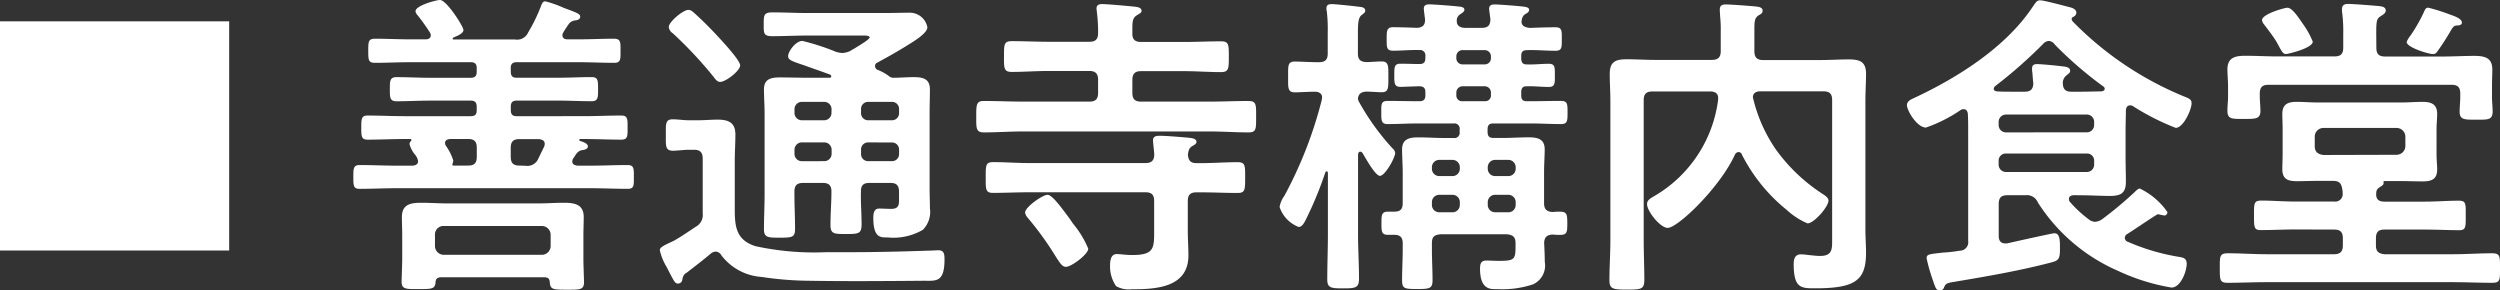
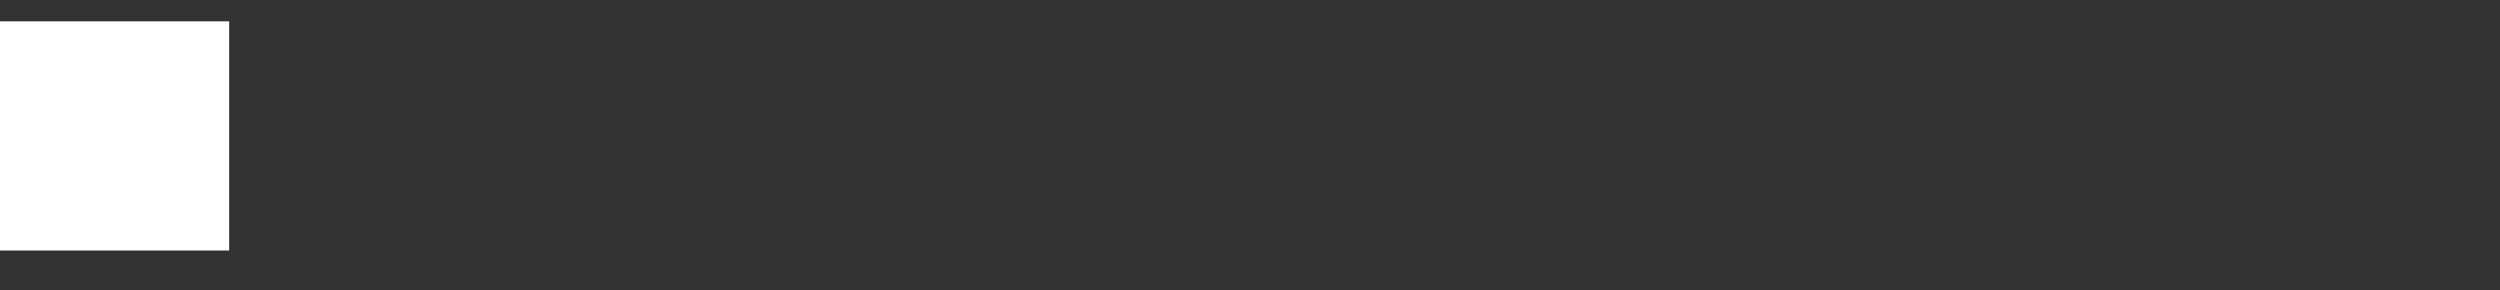
<svg xmlns="http://www.w3.org/2000/svg" width="141.814" height="16.47" viewBox="0 0 141.814 16.47">
  <rect x="0" y="0" width="141.814" height="16.47" fill="#333333" stroke="none" />
  <g id="hamburger_menu_05" transform="translate(-1468 -293.79)">
-     <path id="パス_13217" data-name="パス 13217" d="M6.174,15.244a.5.5,0,0,1-.5-.5v-.648a.477.477,0,0,1,.5-.486h5.562a.5.5,0,0,1,.5.486v.648a.5.5,0,0,1-.5.5Zm6.012,1.548c.018.432.216.432.972.432.72,0,.972.018.972-.432,0-.036-.036-1.044-.036-1.224V14.11c0-.324.018-.666.018-1.008,0-.72-.522-.81-1.116-.81-.486,0-.954.036-1.44.036h-5.2c-.486,0-.972-.036-1.458-.036-.612,0-1.1.09-1.1.81,0,.342.018.684.018,1.008v1.422c0,.18-.036,1.188-.036,1.224,0,.45.252.432.954.432.756,0,.954,0,.972-.4.018-.18.09-.252.288-.27h5.922C12.06,16.54,12.168,16.558,12.186,16.792Zm-4.14-7.11c0,.36-.144.5-.486.5H6.732c-.054,0-.072-.018-.072-.072A1.225,1.225,0,0,0,6.714,9.9,2.971,2.971,0,0,0,6.3,9.07a.29.29,0,0,1-.054-.162c0-.18.144-.216.288-.234H7.56c.342,0,.486.144.486.5Zm2.412.5c-.342,0-.486-.144-.486-.5v-.5c0-.36.144-.5.486-.5h1.1c.18.018.342.072.342.27a.43.43,0,0,1-.036.162c-.108.216-.216.45-.324.666a.668.668,0,0,1-.72.414ZM9.972,4.66c0-.234.09-.342.342-.342h3.51c.666,0,1.332.036,2.016.036.378,0,.36-.2.36-.684s.018-.684-.378-.684c-.666,0-1.332.036-2,.036h-.63c-.144,0-.288-.054-.288-.234a.251.251,0,0,1,.054-.162c.09-.162.216-.342.324-.5a.536.536,0,0,1,.36-.18c.126-.018.27-.054.27-.216s-.27-.234-.522-.342c-.09-.036-.252-.09-.432-.162a5.941,5.941,0,0,0-1.026-.36c-.162,0-.2.162-.252.288a9.317,9.317,0,0,1-.72,1.476.677.677,0,0,1-.738.4H6.732c-.018,0-.054,0-.054-.054,0-.018.018-.036.036-.054.162-.072.576-.216.576-.432C7.29,2.3,6.336.79,5.958.79c-.234,0-1.386.324-1.386.63,0,.108.072.18.144.27a11.069,11.069,0,0,1,.666.936.29.29,0,0,1,.054.162c0,.18-.144.234-.288.234H4.284c-.684,0-1.35-.036-2.016-.036-.378,0-.378.18-.378.684s0,.684.378.684c.666,0,1.332-.036,2.016-.036H7.7c.252,0,.342.108.342.342v.2c0,.234-.09.342-.342.342H5.382c-.63,0-1.26-.036-1.89-.036-.378,0-.378.216-.378.684s0,.684.378.684c.63,0,1.26-.036,1.89-.036H7.7c.252,0,.342.108.342.36v.18c0,.252-.09.342-.342.342H3.942c-.684,0-1.386-.036-2.088-.036-.36,0-.36.2-.36.684s0,.684.36.684c.7,0,1.4-.036,2.088-.036h.324c.036,0,.072.018.072.054a.066.066,0,0,1-.018.054.25.25,0,0,0-.09.18,1.557,1.557,0,0,0,.324.612.724.724,0,0,1,.162.36c0,.18-.144.234-.306.252h-.9c-.7,0-1.4-.036-2.106-.036-.36,0-.36.2-.36.684s0,.666.36.666c.7,0,1.4-.036,2.106-.036H14.49c.7,0,1.4.036,2.106.036.378,0,.36-.18.36-.666,0-.468.018-.684-.36-.684-.7,0-1.4.036-2.106.036h-.72c-.144-.018-.306-.054-.306-.234a.347.347,0,0,1,.054-.18c.072-.09.126-.2.2-.288a.486.486,0,0,1,.306-.18c.126-.018.324-.054.324-.216s-.27-.252-.45-.306c-.018,0-.036-.018-.036-.054s.018-.054.072-.054h.2c.7,0,1.4.036,2.106.036.378,0,.36-.216.36-.684s.018-.684-.36-.684c-.7,0-1.4.036-2.106.036H10.3c-.234,0-.324-.108-.324-.342v-.2c0-.234.09-.342.342-.342h2.34c.63,0,1.26.036,1.89.036.378,0,.378-.2.378-.684,0-.5,0-.684-.378-.684-.63,0-1.26.036-1.89.036H10.3c-.234,0-.324-.108-.324-.342ZM22.986,4.5c0-.288-1.008-1.368-1.26-1.638q-.594-.648-1.242-1.242c-.144-.126-.27-.27-.432-.27-.306,0-1.116.684-1.116.972a.5.5,0,0,0,.234.36,23.276,23.276,0,0,1,2.322,2.484c.09.126.2.27.36.27C22.176,5.434,22.986,4.8,22.986,4.5ZM19.962,16.252c.468-.36.936-.72,1.386-1.1a.478.478,0,0,1,.252-.09.388.388,0,0,1,.324.216A3.13,3.13,0,0,0,24.21,16.5a18.767,18.767,0,0,0,2.664.216c2.178.036,4.356.018,6.534,0,.684,0,1.17.108,1.17-1.206,0-.288-.018-.522-.342-.522-.126,0-.378.018-.5.018-1.53.054-3.06.09-4.572.09h-1.3a15.735,15.735,0,0,1-4.014-.342c-1.17-.378-1.17-1.224-1.17-2.25V9.916c0-.5.036-.99.036-1.494,0-.666-.378-.846-1.008-.846-.36,0-.72.036-1.08.036H20.07c-.306,0-.612-.054-.9-.054-.432,0-.4.252-.4.9,0,.594-.036.882.4.882.27,0,.612-.054.9-.054h.306c.342,0,.486.162.486.5V12.9a.752.752,0,0,1-.4.756c-.27.18-1.062.72-1.314.828-.54.252-.72.342-.72.5a3.2,3.2,0,0,0,.378.936c.414.792.468.954.648.954.252,0,.252-.252.27-.306A.435.435,0,0,1,19.962,16.252ZM26.5,9.934a.416.416,0,0,1-.432-.432V9.3a.416.416,0,0,1,.432-.432h1.242a.416.416,0,0,1,.432.432v.2a.416.416,0,0,1-.432.432ZM31.59,8.872A.4.4,0,0,1,32,9.3v.2a.4.4,0,0,1-.414.432H30.258a.4.4,0,0,1-.414-.432V9.3a.4.4,0,0,1,.414-.432ZM32,7.18a.4.4,0,0,1-.414.432H30.258a.4.4,0,0,1-.414-.432V7a.4.4,0,0,1,.414-.432H31.59A.4.4,0,0,1,32,7Zm-3.834,0a.416.416,0,0,1-.432.432H26.5a.416.416,0,0,1-.432-.432V7a.416.416,0,0,1,.432-.432h1.242A.416.416,0,0,1,28.17,7ZM26.748,5.2c-.486,0-.99-.018-1.494-.018s-.918.072-.918.684c0,.45.036.9.036,1.332v4.608c0,.666-.036,1.332-.036,1.98,0,.486.234.486.882.486.72,0,.882-.018.882-.5,0-.666-.036-1.314-.036-1.962v-.144c0-.36.144-.5.5-.5h1.1c.36,0,.5.144.5.486,0,.63-.054,1.26-.054,1.89,0,.522.2.522.882.522.72,0,.882-.018.882-.558,0-.612-.054-1.242-.036-1.854,0-.36.144-.486.486-.486h1.188c.342,0,.486.144.486.5v.45c0,.324-.036.522-.45.522-.234,0-.45-.018-.684-.018-.288,0-.324.288-.324.522,0,1.152.414,1.116.81,1.116a3.31,3.31,0,0,0,2-.432,1.441,1.441,0,0,0,.4-1.224c0-.378-.018-.756-.018-1.134V7.18c0-.432.018-.864.018-1.314,0-.612-.4-.7-.918-.7-.4,0-.792.036-1.188.036a.4.4,0,0,1-.234-.108,2.662,2.662,0,0,0-.63-.342.243.243,0,0,1-.144-.216.211.211,0,0,1,.144-.2c.558-.306,1.116-.612,1.656-.954.288-.18,1.17-.684,1.17-1.044a1.015,1.015,0,0,0-.99-.828c-.45,0-.9.018-1.368.018H26.766c-.648,0-1.3-.036-1.944-.036-.5,0-.5.162-.5.684,0,.5-.018.666.5.666.648,0,1.3-.036,1.944-.036H29.9c.09,0,.432-.018.432.108,0,.108-.576.45-.9.648-.108.054-.18.108-.216.126a1.175,1.175,0,0,1-.432.108,1.4,1.4,0,0,1-.378-.072,12.748,12.748,0,0,0-1.89-.612c-.378,0-.81.594-.81.864,0,.216.216.288.918.522.342.126.828.288,1.458.522a.12.12,0,0,1,.072.09c0,.072-.036.09-.108.09Zm15.984,9.7a5.415,5.415,0,0,0-.864-1.422c-.108-.162-.216-.324-.342-.486-.324-.432-.846-1.152-1.1-1.152-.288,0-1.278.7-1.278,1.008a.624.624,0,0,0,.144.288,17.775,17.775,0,0,1,1.6,2.214c.234.36.36.576.576.576C41.778,15.928,42.732,15.208,42.732,14.9Zm5.652-5.328c.036-.27.072-.378.234-.486.144-.09.252-.126.252-.252,0-.2-.324-.216-.468-.234-.4-.036-1.242-.108-1.638-.108-.18,0-.36.036-.36.252,0,.108.072.684.072.81,0,.342-.162.486-.5.486H39.4c-.7,0-1.386-.054-2.07-.054-.432,0-.414.216-.414.882,0,.648-.018.864.414.864.684,0,1.368-.036,2.07-.036h6.57c.36,0,.5.144.5.5v1.53c0,1.116.054,1.53-1.242,1.53-.378,0-.684-.054-.882-.054-.342,0-.378.4-.378.666a1.973,1.973,0,0,0,.342,1.152,1.422,1.422,0,0,0,.864.18c1.4,0,3.24-.09,3.24-1.926,0-.468-.036-.918-.036-1.386V12.2c0-.36.144-.5.5-.5h.252c.684,0,1.368.036,2.07.036.432,0,.432-.18.432-.864s.018-.882-.432-.882c-.7,0-1.386.054-2.07.054h-.252C48.546,10.042,48.42,9.916,48.384,9.574Zm-3.15-7.146c0-.414.018-.612.234-.756.162-.108.288-.144.288-.27,0-.2-.288-.216-.414-.234-.342-.036-1.53-.144-1.818-.144-.162,0-.324.036-.324.252,0,.054.018.126.018.18a8.86,8.86,0,0,1,.072,1.206c0,.36-.144.5-.5.5h-2.3c-.7,0-1.386-.036-2.088-.036-.45,0-.45.18-.45.864,0,.648-.018.882.432.882.7,0,1.4-.054,2.106-.054h2.3c.36,0,.5.162.5.5v.738c0,.36-.144.5-.5.5H39.042c-.738,0-1.494-.036-2.232-.036-.432,0-.432.216-.432.882s-.018.9.432.9c.738,0,1.494-.054,2.232-.054H49.59c.738,0,1.476.054,2.232.054.45,0,.432-.2.432-.9,0-.666.018-.882-.432-.882-.738,0-1.476.036-2.232.036H45.72c-.342,0-.486-.144-.486-.5V5.326c0-.342.144-.5.486-.5h2.448c.7,0,1.386.054,2.088.054.45,0,.45-.2.45-.882,0-.666,0-.864-.432-.864-.7,0-1.4.036-2.106.036H45.72c-.306,0-.486-.126-.486-.45Zm18.378,3.6a.354.354,0,0,1,.342-.342h1.278a.354.354,0,0,1,.342.342V6.19a.321.321,0,0,1-.342.342H63.954a.321.321,0,0,1-.342-.342Zm0-2.052a.354.354,0,0,1,.342-.342h1.278a.354.354,0,0,1,.342.342v.108a.346.346,0,0,1-.342.36H63.954a.346.346,0,0,1-.342-.36Zm2.214,8.856a.416.416,0,0,1-.432-.432v-.126a.416.416,0,0,1,.432-.432h.72a.416.416,0,0,1,.432.432V12.4a.416.416,0,0,1-.432.432Zm-3.6-.558a.416.416,0,0,1,.432-.432h.72a.416.416,0,0,1,.432.432V12.4a.416.416,0,0,1-.432.432h-.72a.416.416,0,0,1-.432-.432Zm4.752-1.926a.416.416,0,0,1-.432.432h-.72a.416.416,0,0,1-.432-.432v-.054a.416.416,0,0,1,.432-.432h.72a.416.416,0,0,1,.432.432Zm-3.6-.486a.416.416,0,0,1,.432.432v.054a.416.416,0,0,1-.432.432h-.72a.416.416,0,0,1-.432-.432v-.054a.416.416,0,0,1,.432-.432Zm-.45-1.242c-.486,0-.972-.036-1.476-.036s-.918.09-.918.684c0,.432.036.846.036,1.314V12.31c0,.36-.144.486-.486.486h-.342c-.378,0-.378.2-.378.648,0,.486,0,.666.378.666h.342c.342,0,.486.144.486.486v.342c0,.576-.036,1.152-.036,1.746,0,.486.144.5.864.5.684,0,.864-.018.864-.5,0-.576-.036-1.152-.036-1.746v-.36c0-.36.144-.468.5-.5h3.744c.342.036.5.144.5.5v.2c0,.738-.072.81-.954.81-.234,0-.486-.018-.7-.018-.306,0-.36.18-.36.468,0,1.242.666,1.152.954,1.152a5.555,5.555,0,0,0,2.052-.27,1.173,1.173,0,0,0,.666-1.278c0-.36-.018-.72-.036-1.08.018-.324.162-.45.486-.468a3.615,3.615,0,0,0,.45.018c.378,0,.378-.2.378-.666s-.018-.648-.4-.648a3.468,3.468,0,0,0-.432.018c-.342-.018-.486-.162-.486-.5V10.564c0-.486.036-.936.036-1.3,0-.594-.4-.684-.918-.684-.486,0-.972.036-1.458.036h-.522c-.252,0-.342-.108-.342-.342V8.134c0-.252.09-.342.342-.342h2.07c.576,0,1.152.036,1.746.036.378,0,.378-.18.378-.666,0-.468,0-.648-.378-.648-.594,0-1.17.018-1.746.018h-.18c-.234,0-.324-.09-.324-.342V6.028c0-.216.072-.342.288-.342.432-.018.846.036,1.278.036.36,0,.342-.216.342-.666,0-.432.018-.648-.342-.648-.414,0-.828.054-1.26.036-.234,0-.306-.126-.306-.36V3.976c0-.252.09-.342.342-.342.522-.018,1.062.036,1.6.036.378,0,.36-.2.36-.666s.018-.666-.36-.666c-.486,0-.972.018-1.44.036-.234-.018-.486-.09-.486-.36,0-.018.018-.09.018-.108a.456.456,0,0,1,.18-.306c.126-.072.234-.126.234-.252,0-.144-.2-.162-.306-.18-.234-.036-1.422-.126-1.638-.126-.18,0-.324.036-.324.252,0,.054.054.45.072.576,0,.36-.144.5-.486.5h-.954c-.234,0-.468-.09-.468-.378v-.09a.442.442,0,0,1,.2-.306c.108-.072.234-.144.234-.252,0-.144-.2-.18-.306-.18-.234-.036-1.458-.126-1.674-.126-.18,0-.324.036-.324.252,0,.054.054.468.072.612,0,.324-.144.45-.468.468-.36-.018-1.008-.036-1.35-.036-.36,0-.36.216-.36.666s-.018.666.36.666c.5,0,.99-.054,1.494-.036a.3.3,0,0,1,.342.342v.108c0,.234-.09.342-.324.342-.36,0-.72-.018-1.08-.018s-.36.18-.36.648,0,.666.36.666c.09,0,1.008-.036,1.08-.036.234.018.324.108.324.342V6.19c0,.252-.108.342-.342.342-.594,0-1.206-.018-1.8-.018-.378,0-.36.2-.36.648,0,.468,0,.666.36.666.594,0,1.17-.036,1.764-.036h1.98a.3.3,0,0,1,.342.342v.144a.3.3,0,0,1-.342.342ZM58.1,6.586a.645.645,0,0,1-.072-.2c.036-.288.2-.378.468-.4.27,0,.63.036.882.036.4,0,.378-.252.378-.882,0-.612.018-.864-.378-.864-.306,0-.594.036-.882.036-.342-.018-.468-.162-.468-.486V2.716c0-.576.018-.918.2-1.062.126-.108.216-.144.216-.252,0-.216-.252-.216-.4-.234-.27-.036-1.278-.144-1.494-.144-.18,0-.306.036-.306.234a.5.5,0,0,0,.018.162,8.626,8.626,0,0,1,.054,1.224V3.832c0,.342-.144.486-.5.486h-.054c-.5,0-.972-.036-1.314-.036-.414,0-.378.252-.378.864s-.036.882.378.882c.306,0,.774-.036,1.134-.036.216,0,.414.09.414.324,0,.054-.018.108-.018.144A23.518,23.518,0,0,1,53.856,11.9a1.491,1.491,0,0,0-.27.63,1.827,1.827,0,0,0,1.08,1.134c.2,0,.324-.252.4-.4a20.782,20.782,0,0,0,1.116-2.7c.018-.036.036-.054.072-.054.054,0,.072.054.072.09v3.474c0,.864-.036,1.71-.036,2.574,0,.486.234.5.918.5.7,0,.882-.036.882-.558,0-.828-.054-1.674-.054-2.52V9.556c.018-.09.036-.162.126-.162a.182.182,0,0,1,.126.072c.144.234.72,1.3.99,1.3.288,0,.864-1.026.864-1.3a.364.364,0,0,0-.144-.252A13.727,13.727,0,0,1,58.1,6.586Zm21.708,2.97a9.627,9.627,0,0,0,2.556,3.15,4.041,4.041,0,0,0,1.17.756c.36,0,1.188-.936,1.188-1.3,0-.144-.18-.27-.288-.342a9.869,9.869,0,0,1-2.7-2.556,8.618,8.618,0,0,1-1.3-2.952c0-.252.2-.342.414-.342h3.582c.36,0,.5.144.5.5v7.848c0,.576.036.99-.684.99-.252,0-.45-.036-.684-.054a3.213,3.213,0,0,0-.414-.036c-.324,0-.4.27-.4.54,0,1.386.414,1.386,1.224,1.386,2.3,0,2.88-.468,2.88-2.034,0-.414-.036-.846-.036-1.278V6.5c0-.5.036-1.026.036-1.53,0-.7-.378-.81-.99-.81-.522,0-1.062.036-1.584.036H81.018c-.36,0-.5-.162-.5-.5V2.482c0-.5.018-.684.252-.828.09-.054.216-.108.216-.252,0-.18-.18-.216-.306-.234-.288-.036-1.494-.126-1.782-.126-.2,0-.342.054-.342.288,0,.126.018.306.018.378a7.231,7.231,0,0,1,.036.9v1.08c0,.342-.144.5-.5.5h-3.24c-.522,0-1.062-.036-1.584-.036-.63,0-.972.126-.972.828,0,.5.036,1.026.036,1.53v7.9c0,.774-.054,1.53-.054,2.286,0,.5.234.522,1.008.522.792,0,.972-.018.972-.558,0-.738-.036-1.494-.036-2.25V6.478c0-.36.144-.5.5-.5H78.03c.216,0,.432.09.432.36v.108a7.4,7.4,0,0,1-3.6,5.454c-.216.126-.432.234-.432.468,0,.414.756,1.35,1.17,1.35.576,0,2.97-2.3,3.816-4.158a.239.239,0,0,1,.2-.144A.2.2,0,0,1,79.812,9.556ZM99.36,9.5a.4.4,0,0,1,.432.414v.2a.416.416,0,0,1-.432.432H94.806a.416.416,0,0,1-.432-.432v-.2a.4.4,0,0,1,.432-.414ZM94.806,8.3a.416.416,0,0,1-.432-.432V7.72a.416.416,0,0,1,.432-.432H99.36a.416.416,0,0,1,.432.432v.144a.416.416,0,0,1-.432.432Zm2.736-5A21.7,21.7,0,0,0,100.3,5.686a.16.16,0,0,1,.09.144c0,.09-.09.126-.18.144-.36,0-.72.018-1.1.018H98.5c-.324,0-.468-.126-.486-.468a.553.553,0,0,1,.2-.45c.126-.108.216-.144.216-.27,0-.216-.288-.234-.45-.252-.27-.036-1.188-.126-1.422-.126-.18,0-.288.054-.288.252a1.107,1.107,0,0,0,.018.234c.018.216.036.5.054.612-.018.342-.162.468-.5.468h-.72c-.288,0-.558,0-.846-.018-.126-.018-.18-.072-.18-.144s.036-.108.09-.162a26.384,26.384,0,0,0,2.718-2.394.471.471,0,0,1,.324-.162A.456.456,0,0,1,97.542,3.292Zm1.566,8.568c.522,0,1.044.036,1.584.036.594,0,.9-.144.9-.792,0-.486-.018-.954-.018-1.422V8.224c0-.4.018-.792.018-1.188.018-.144.072-.27.252-.27a.29.29,0,0,1,.162.054,13.845,13.845,0,0,0,2.412,1.224c.432,0,.9-1.026.9-1.4,0-.216-.144-.27-.414-.378A18.832,18.832,0,0,1,98.568,2a.344.344,0,0,1-.054-.144c0-.054.054-.09.09-.108a.274.274,0,0,0,.18-.234c0-.18-.2-.27-.342-.306-.288-.072-1.494-.4-1.71-.4-.2,0-.252.126-.432.378-1.53,2.3-4.284,4.032-6.768,5.184-.162.072-.36.18-.36.378,0,.324.576,1.278,1.08,1.278a8.375,8.375,0,0,0,1.962-.99.29.29,0,0,1,.162-.054c.18,0,.234.126.252.27.018.324.018.648.018.972v6.228a.479.479,0,0,1-.468.558,8.53,8.53,0,0,1-.954.108c-.792.09-.936.09-.936.324a9.6,9.6,0,0,0,.342,1.206c.162.486.2.612.4.612a.235.235,0,0,0,.252-.18c.09-.2.144-.234.594-.306,1.818-.306,3.618-.612,5.418-1.08.432-.108.558-.162.558-.738v-.234c0-.558-.108-.7-.324-.7-.108,0-2.286.486-2.682.576h-.108c-.27,0-.36-.2-.36-.414V12.364c0-.36.144-.5.5-.5H95.9a.667.667,0,0,1,.7.414,10.241,10.241,0,0,0,4.572,3.888,11.617,11.617,0,0,0,3.006.936c.522,0,.864-.918.864-1.35,0-.36-.27-.36-.576-.414a12.156,12.156,0,0,1-2.754-.828.25.25,0,0,1-.18-.216.259.259,0,0,1,.144-.234c.54-.342,1.026-.684,1.566-1.026.072-.036.108-.09.2-.09a2.685,2.685,0,0,0,.342.072.184.184,0,0,0,.162-.2,4.032,4.032,0,0,0-1.566-1.332c-.09,0-.234.144-.306.216a21.2,21.2,0,0,1-1.836,1.53.815.815,0,0,1-.4.144.644.644,0,0,1-.378-.162,6.684,6.684,0,0,1-1.044-.972.22.22,0,0,1-.054-.162c0-.162.126-.2.252-.216Zm19.62-10.638c-.126,0-.162.09-.234.252a9.053,9.053,0,0,1-.774,1.35,1.12,1.12,0,0,0-.2.342c0,.306,1.242.684,1.494.684a.257.257,0,0,0,.216-.108,12.87,12.87,0,0,0,.72-1.1c.2-.342.234-.4.414-.414.108,0,.288-.018.288-.162,0-.252-.522-.4-.7-.468A10.34,10.34,0,0,0,118.728,1.222Zm-6.534,1.926a4.7,4.7,0,0,0-.558-1.008c-.216-.306-.594-.918-.882-.918-.18,0-1.44.36-1.44.7a.459.459,0,0,0,.108.234c.216.288.54.7.72,1.008.288.522.342.684.54.684C110.79,3.85,112.194,3.526,112.194,3.148Zm.612,6.426c-.324-.036-.5-.18-.5-.5V8.548a.492.492,0,0,1,.5-.5h4.14a.5.5,0,0,1,.5.5V9.07a.5.5,0,0,1-.5.5Zm.594,4.23c.36,0,.5.144.5.5v.4c0,.342-.144.5-.5.5h-3.816c-.738,0-1.476-.054-2.214-.054-.468,0-.45.18-.45.846s0,.828.45.828c.738,0,1.476-.036,2.214-.036H120.15c.738,0,1.476.036,2.214.036.468,0,.45-.162.45-.828s.018-.846-.45-.846c-.738,0-1.476.054-2.214.054h-3.888c-.342-.036-.486-.162-.486-.5v-.4c0-.36.144-.5.486-.5h2.286c.648,0,1.314.036,1.962.036.378,0,.36-.2.36-.828s.036-.846-.378-.846c-.648,0-1.3.054-1.944.054h-2.286c-.342,0-.5-.144-.468-.5a.348.348,0,0,1,.18-.306c.18-.126.252-.144.234-.288,0-.054,0-.072.036-.072h.972c.4,0,.81.018,1.206.018.522,0,.828-.126.828-.684,0-.252-.036-.522-.036-.864V8.134c0-.324.036-.612.036-.882,0-.558-.342-.684-.828-.684-.414,0-.81.036-1.206.036H112.5c-.414,0-.81-.036-1.224-.036-.486,0-.81.126-.81.684,0,.27.018.54.018.882V9.52c0,.324-.018.594-.018.864,0,.576.324.684.828.684.4,0,.81-.018,1.206-.018h.828c.342,0,.486.108.54.486a.675.675,0,0,1,.018.2.423.423,0,0,1-.486.486h-2.214c-.63,0-1.278-.054-1.926-.054-.414,0-.4.18-.4.846s0,.828.378.828c.648,0,1.3-.036,1.944-.036Zm2.394-11.088c0-.738.018-.882.27-1.026.108-.072.27-.162.27-.306,0-.2-.2-.234-.342-.252-.36-.036-1.476-.126-1.8-.126-.216,0-.342.072-.342.306a1.026,1.026,0,0,0,.018.234,8.749,8.749,0,0,1,.054,1.188V3.49c0,.36-.144.5-.5.5H110.16c-.594,0-1.188-.036-1.782-.036-.576,0-1.026.09-1.026.774,0,.306.036.63.036.936v.594c0,.27-.036.54-.036.81,0,.486.252.468.918.468.648,0,.954.018.954-.45,0-.288-.036-.558-.036-.828V6.1c0-.36.144-.5.5-.5H120.06c.36,0,.5.144.5.5v.2c0,.27-.036.54-.036.828,0,.468.306.45.918.45.666,0,.954.036.954-.468,0-.27-.036-.54-.036-.81v-.63c0-.306.018-.63.018-.936,0-.684-.45-.774-1.026-.774-.594,0-1.17.036-1.764.036H116.3c-.36,0-.5-.144-.5-.5Z" transform="translate(1487 293)" fill="#fff" />
    <rect id="長方形_28343" data-name="長方形 28343" width="13" height="13" transform="translate(1468 295)" fill="#fff" />
  </g>
</svg>